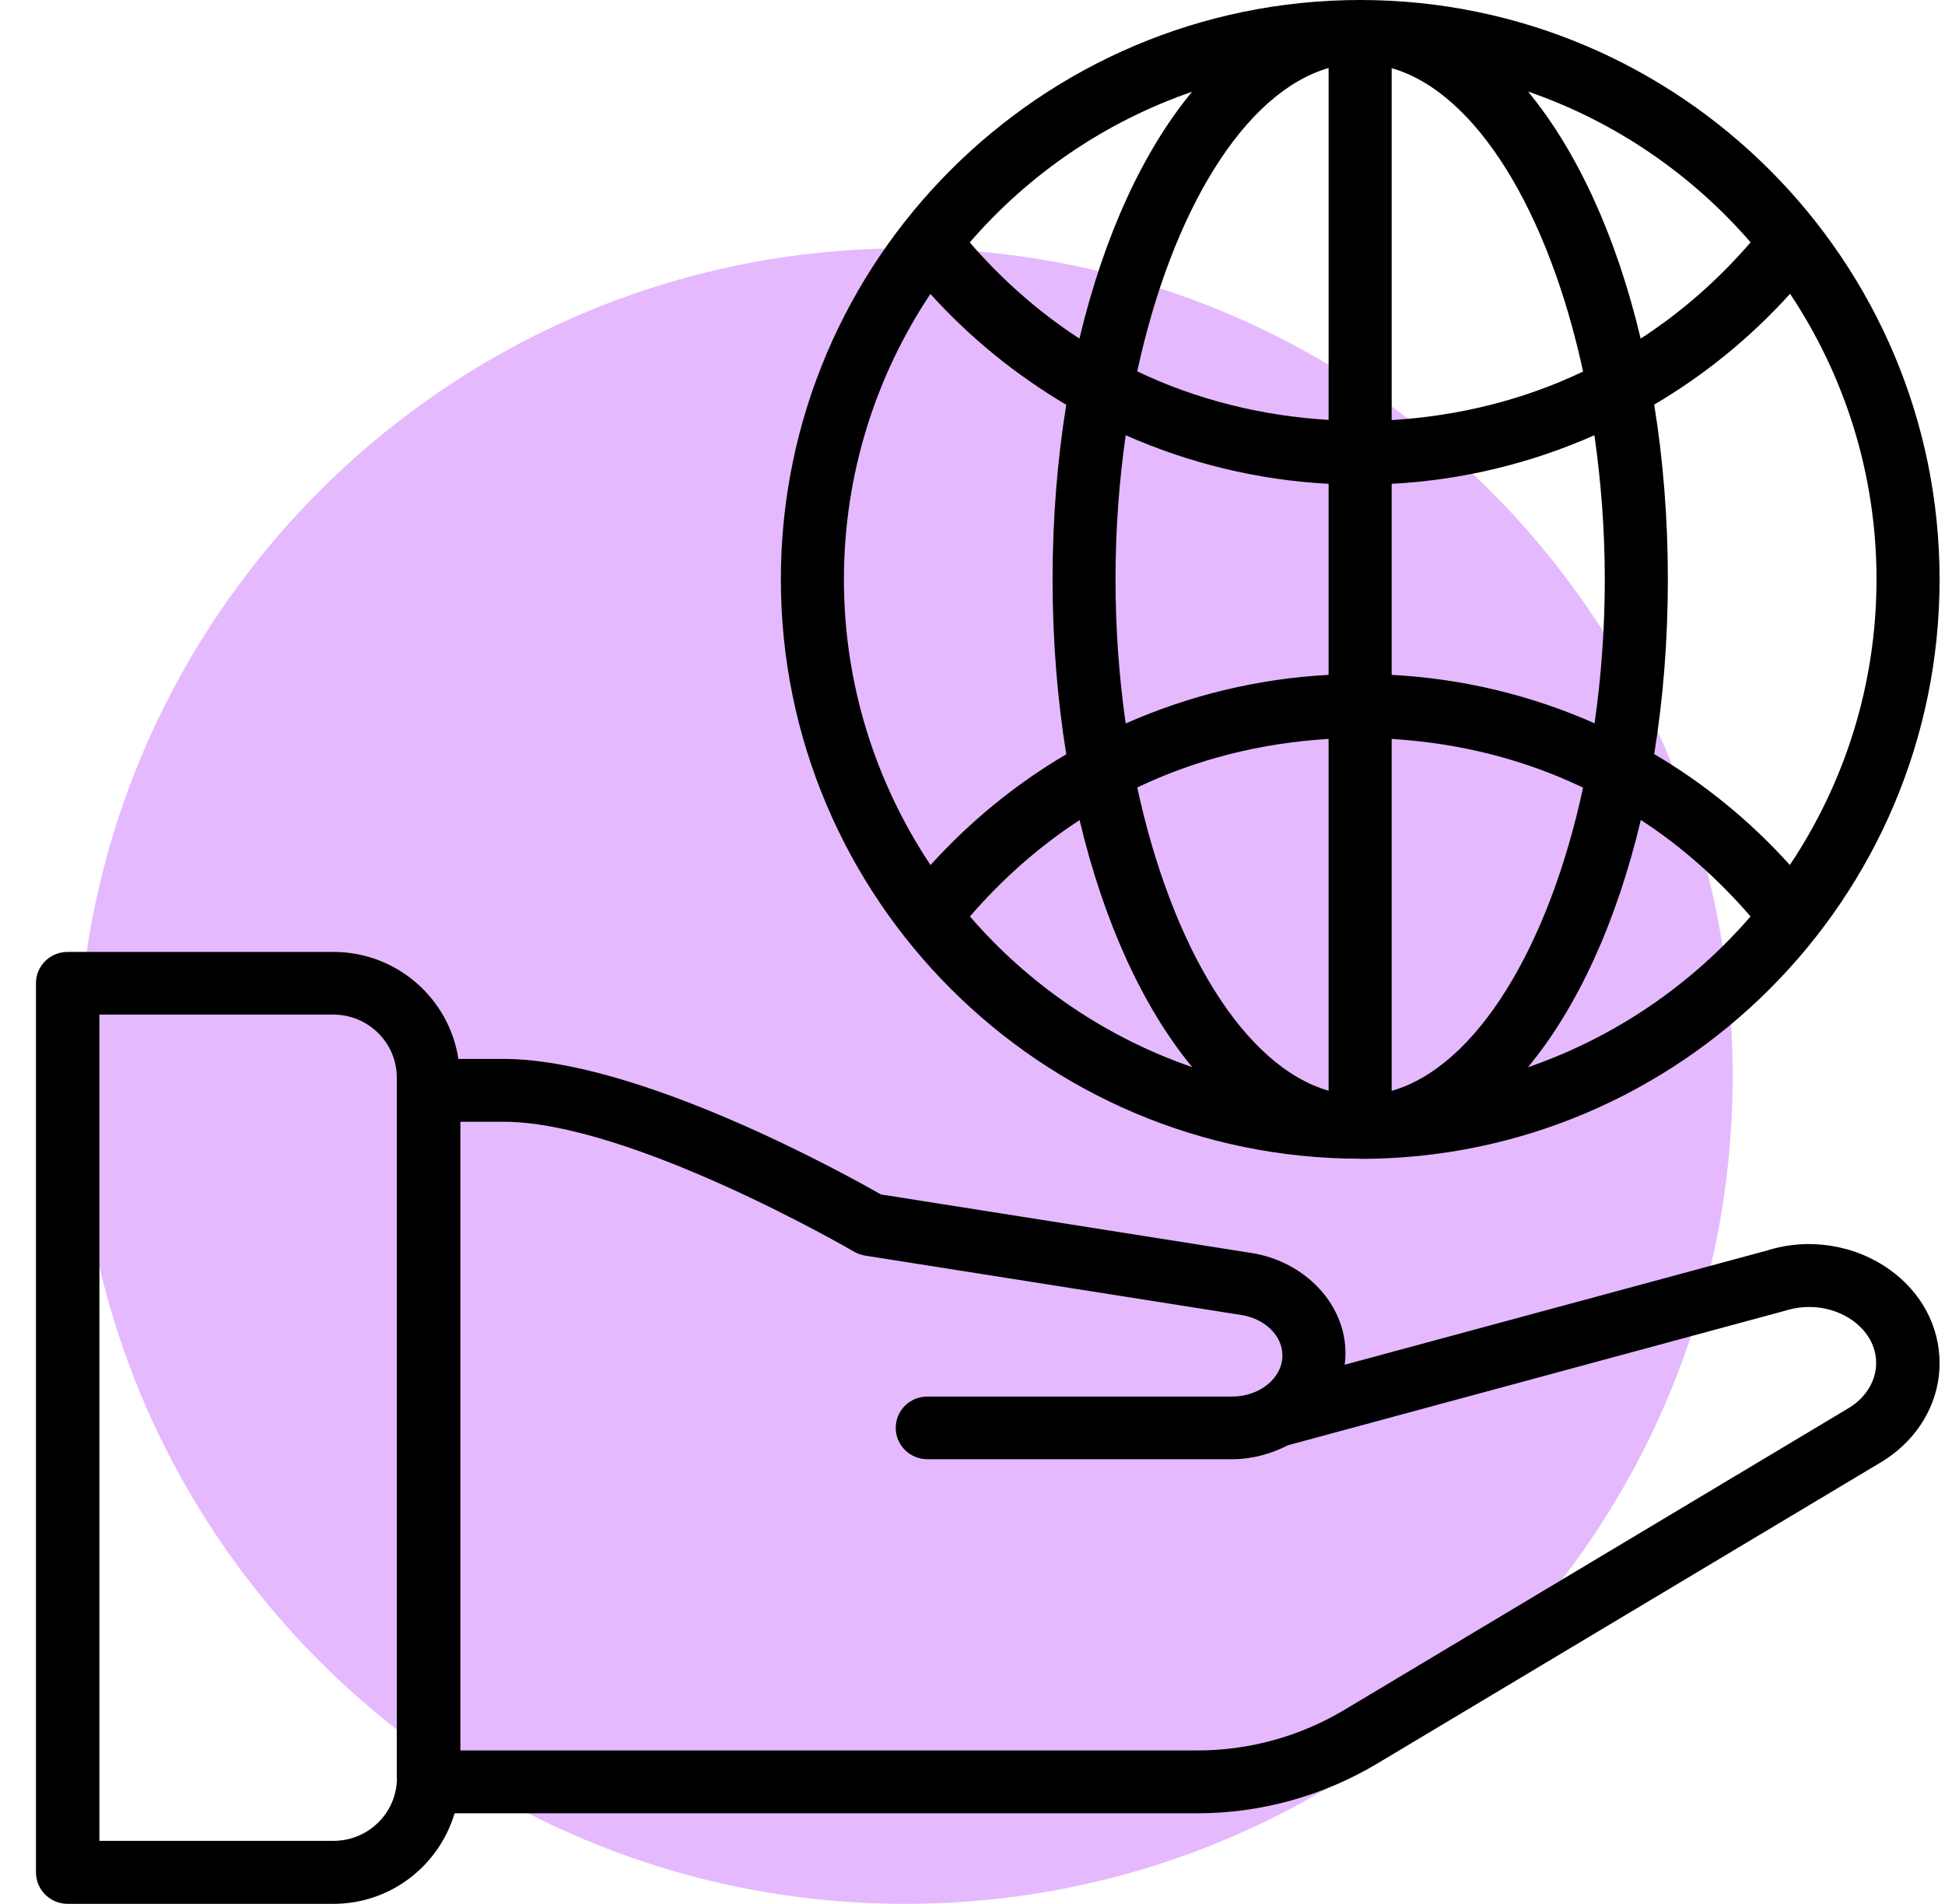
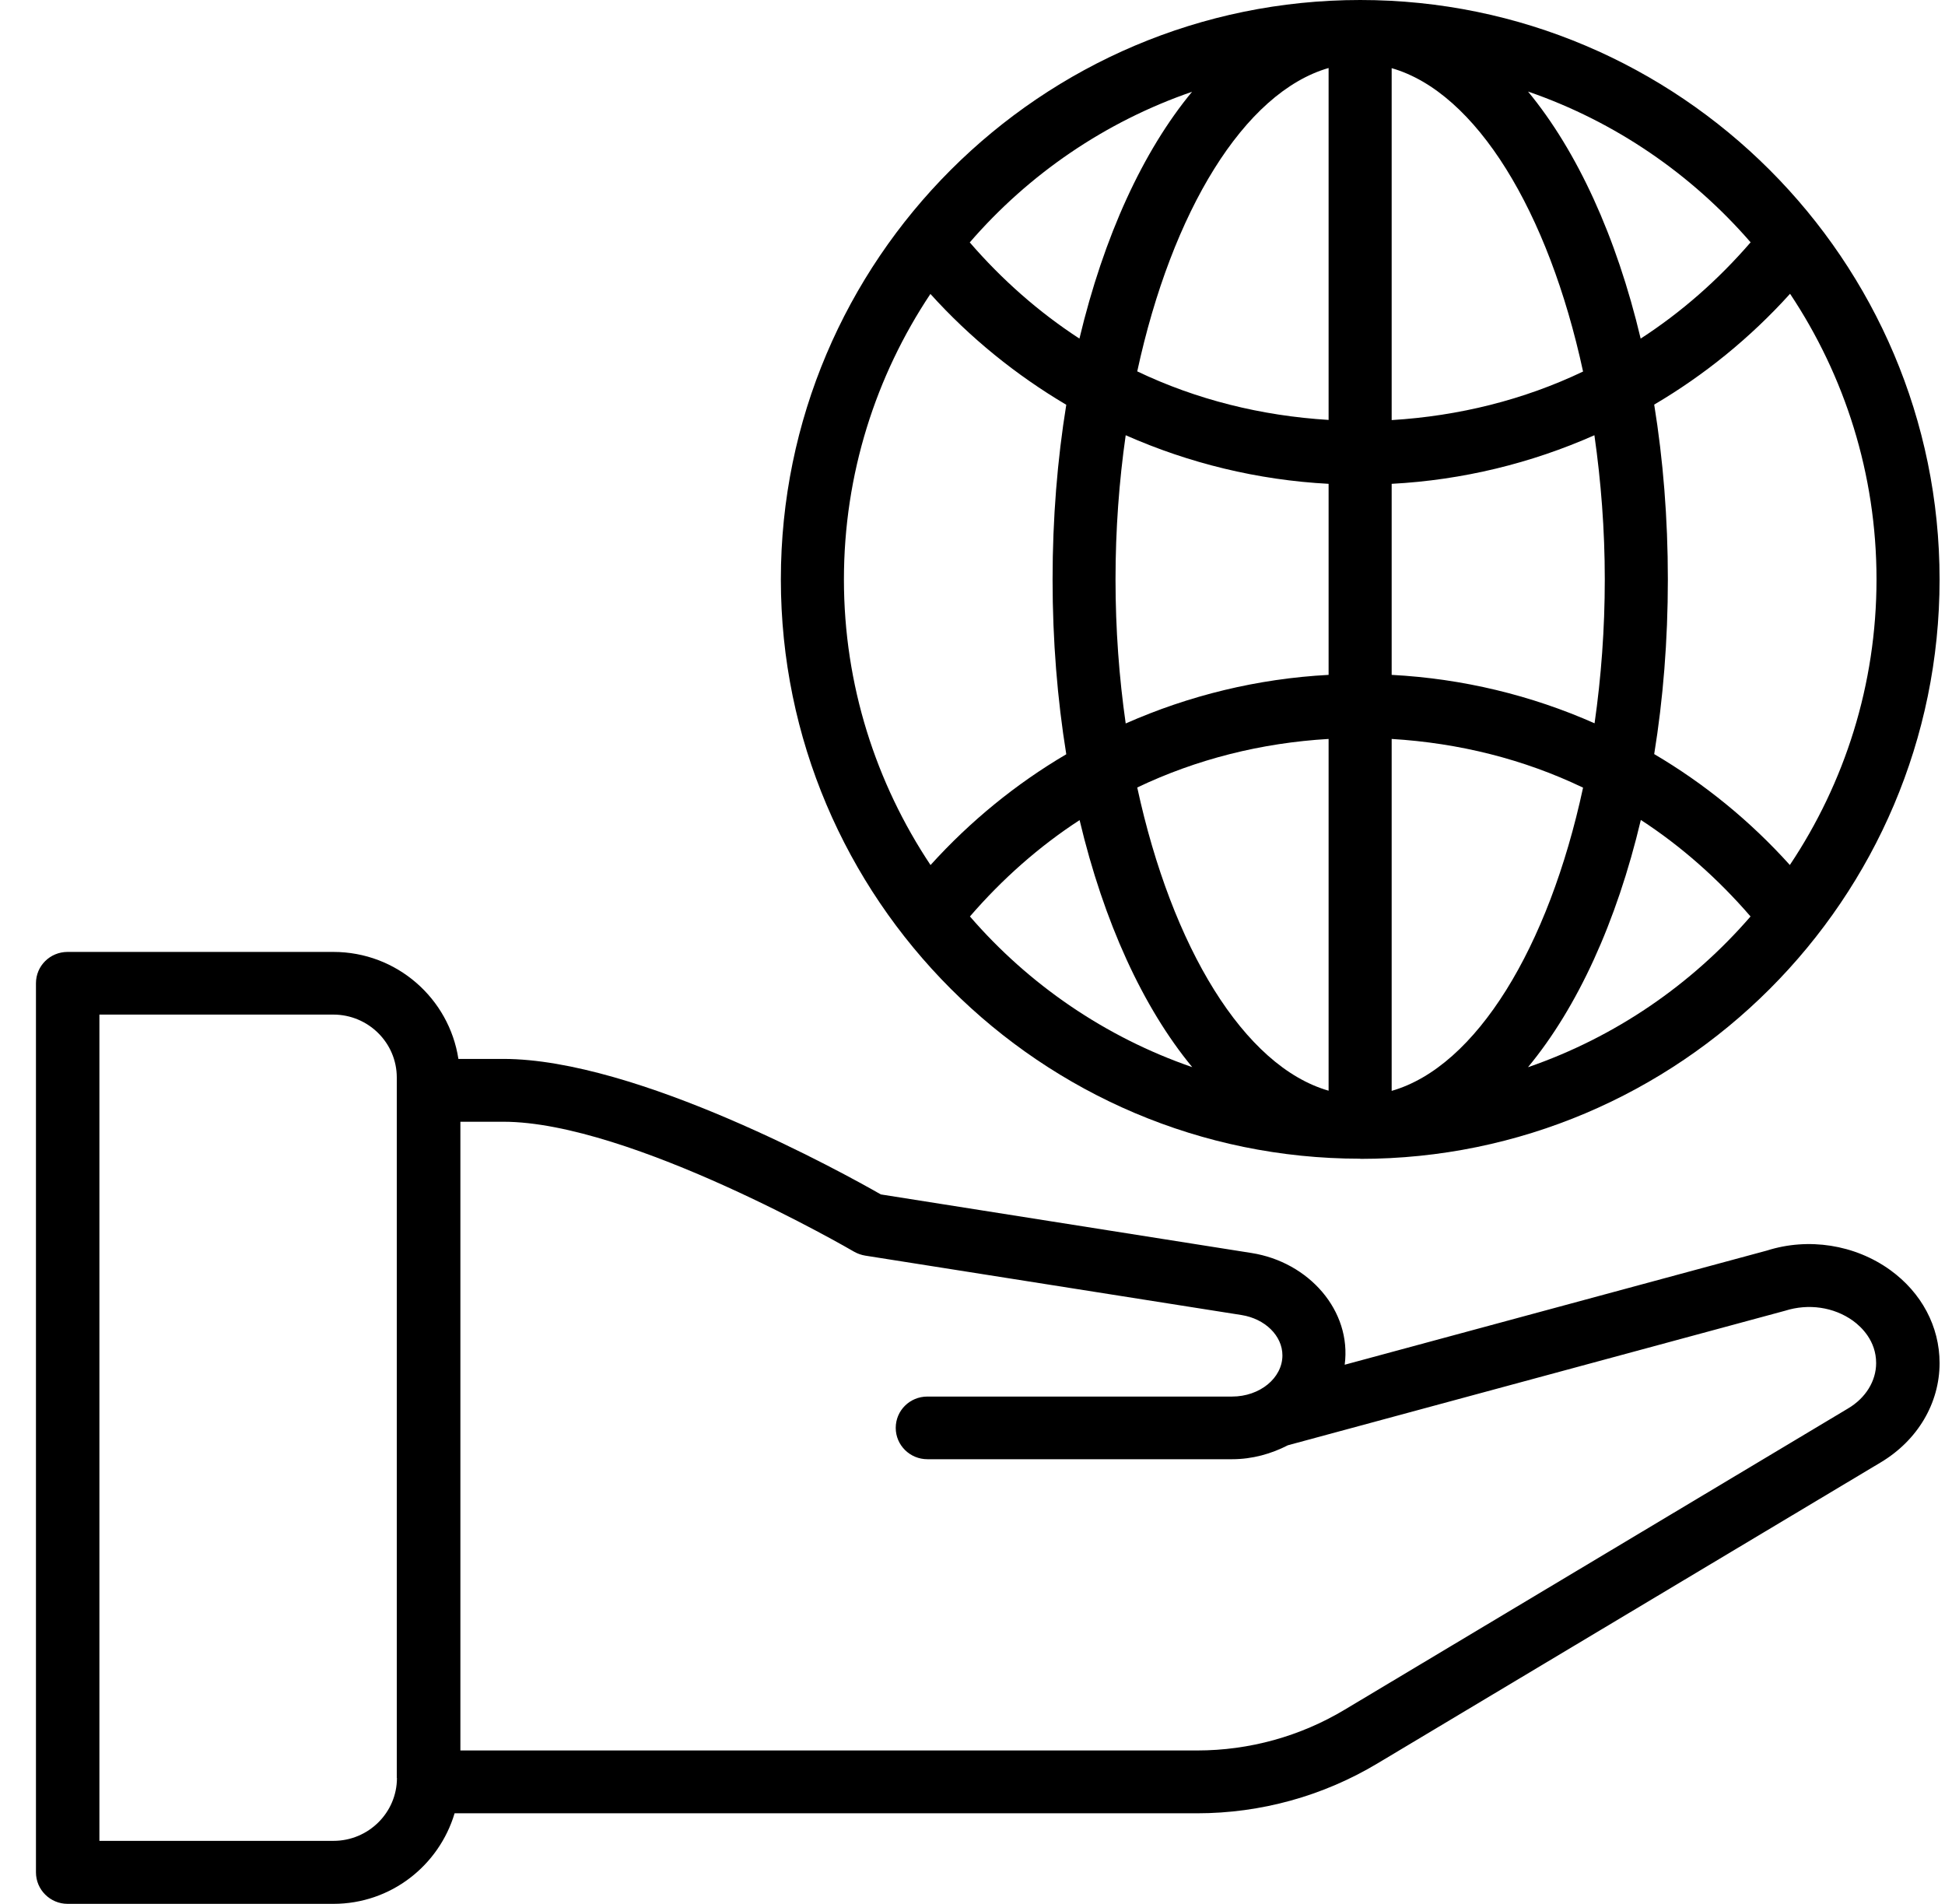
<svg xmlns="http://www.w3.org/2000/svg" width="47" height="46" viewBox="0 0 47 46" fill="none">
-   <path d="M21.871 46C32.915 46 41.869 37.045 41.869 26C41.869 14.955 32.915 6 21.871 6C10.827 6 1.869 14.955 1.869 26C1.869 37.045 10.823 46 21.867 46" fill="#E5B9FD" />
  <path d="M44.655 34.032L32.498 41.306C31.421 41.953 30.188 42.294 28.931 42.294H11.125V27.103H12.162C15.236 27.103 20.585 30.211 20.637 30.242C20.721 30.29 20.813 30.322 20.909 30.338L30 31.773C30.572 31.864 30.989 32.276 30.989 32.748C30.989 33.295 30.444 33.743 29.772 33.743H22.41C21.986 33.743 21.645 34.08 21.645 34.5C21.645 34.92 21.99 35.257 22.41 35.257H29.772C30.264 35.257 30.721 35.126 31.121 34.92L43.134 31.67C43.699 31.491 44.311 31.578 44.776 31.911C44.984 32.062 45.336 32.399 45.336 32.934C45.336 33.366 45.084 33.779 44.655 34.032ZM9.592 42.959C9.592 43.796 8.903 44.478 8.059 44.478H2.402V24.514H8.055C8.899 24.514 9.588 25.196 9.588 26.033V42.959H9.592ZM45.676 30.686C44.819 30.068 43.695 29.898 42.698 30.215L32.494 32.974C32.666 31.67 31.629 30.492 30.24 30.274L21.285 28.859C20.404 28.356 15.405 25.585 12.158 25.585H11.077C10.853 24.126 9.592 23 8.055 23H1.634C1.209 23 0.869 23.337 0.869 23.757V45.239C0.869 45.659 1.213 46 1.634 46H8.055C9.448 46 10.609 45.072 10.985 43.812H28.927C30.464 43.812 31.97 43.396 33.286 42.607L45.448 35.333C46.337 34.801 46.869 33.905 46.869 32.934C46.869 32.05 46.433 31.233 45.676 30.686Z" fill="black" />
  <path d="M22.483 7.102C23.446 8.169 24.556 9.064 25.766 9.78C25.551 11.105 25.435 12.526 25.435 14.002C25.435 15.478 25.551 16.895 25.766 18.224C24.556 18.936 23.45 19.835 22.486 20.901C21.169 18.924 20.393 16.552 20.393 14.002C20.393 11.451 21.165 9.08 22.483 7.102ZM28.81 2.212C27.616 3.653 26.673 5.714 26.084 8.181C25.105 7.544 24.214 6.76 23.434 5.857C24.858 4.21 26.705 2.94 28.81 2.216V2.212ZM42.301 5.857C41.517 6.764 40.629 7.544 39.646 8.181C39.061 5.718 38.114 3.653 36.924 2.212C39.026 2.936 40.872 4.206 42.301 5.853M43.252 20.901C42.289 19.831 41.182 18.932 39.973 18.22C40.188 16.895 40.303 15.478 40.303 13.998C40.303 12.518 40.188 11.105 39.973 9.776C41.182 9.064 42.293 8.165 43.256 7.098C44.573 9.076 45.345 11.447 45.345 13.998C45.345 16.549 44.573 18.92 43.252 20.898V20.901ZM36.924 25.784C38.118 24.343 39.065 22.278 39.65 19.811C40.629 20.448 41.517 21.236 42.301 22.143C40.876 23.79 39.029 25.059 36.928 25.784H36.924ZM32.105 17.854V26.353C30.064 25.768 28.317 22.891 27.481 19.027C28.913 18.343 30.481 17.949 32.105 17.854ZM32.105 1.647V10.146C30.481 10.047 28.913 9.657 27.481 8.973C28.317 5.109 30.064 2.232 32.105 1.643V1.647ZM33.629 10.146V1.647C35.671 2.232 37.418 5.109 38.254 8.977C36.821 9.661 35.253 10.051 33.629 10.15M33.629 26.353V17.854C35.257 17.953 36.821 18.343 38.254 19.031C37.422 22.895 35.671 25.772 33.629 26.357M38.779 13.998C38.779 15.2 38.691 16.366 38.532 17.476C37.004 16.799 35.348 16.397 33.629 16.306V11.69C35.344 11.599 37 11.193 38.528 10.516C38.687 11.627 38.779 12.796 38.779 13.998ZM26.956 13.998C26.956 12.796 27.043 11.627 27.202 10.516C28.734 11.193 30.39 11.599 32.105 11.69V16.306C30.39 16.397 28.734 16.803 27.202 17.48C27.043 16.369 26.956 15.204 26.956 13.998ZM23.438 22.143C24.222 21.236 25.109 20.452 26.088 19.815C26.673 22.278 27.62 24.343 28.81 25.784C26.709 25.059 24.862 23.79 23.438 22.143ZM32.869 28C40.589 28 46.869 21.721 46.869 14.002C46.869 6.283 40.589 0 32.869 0C25.149 0 18.869 6.283 18.869 13.998C18.869 21.713 25.149 27.996 32.869 27.996" fill="black" />
</svg>